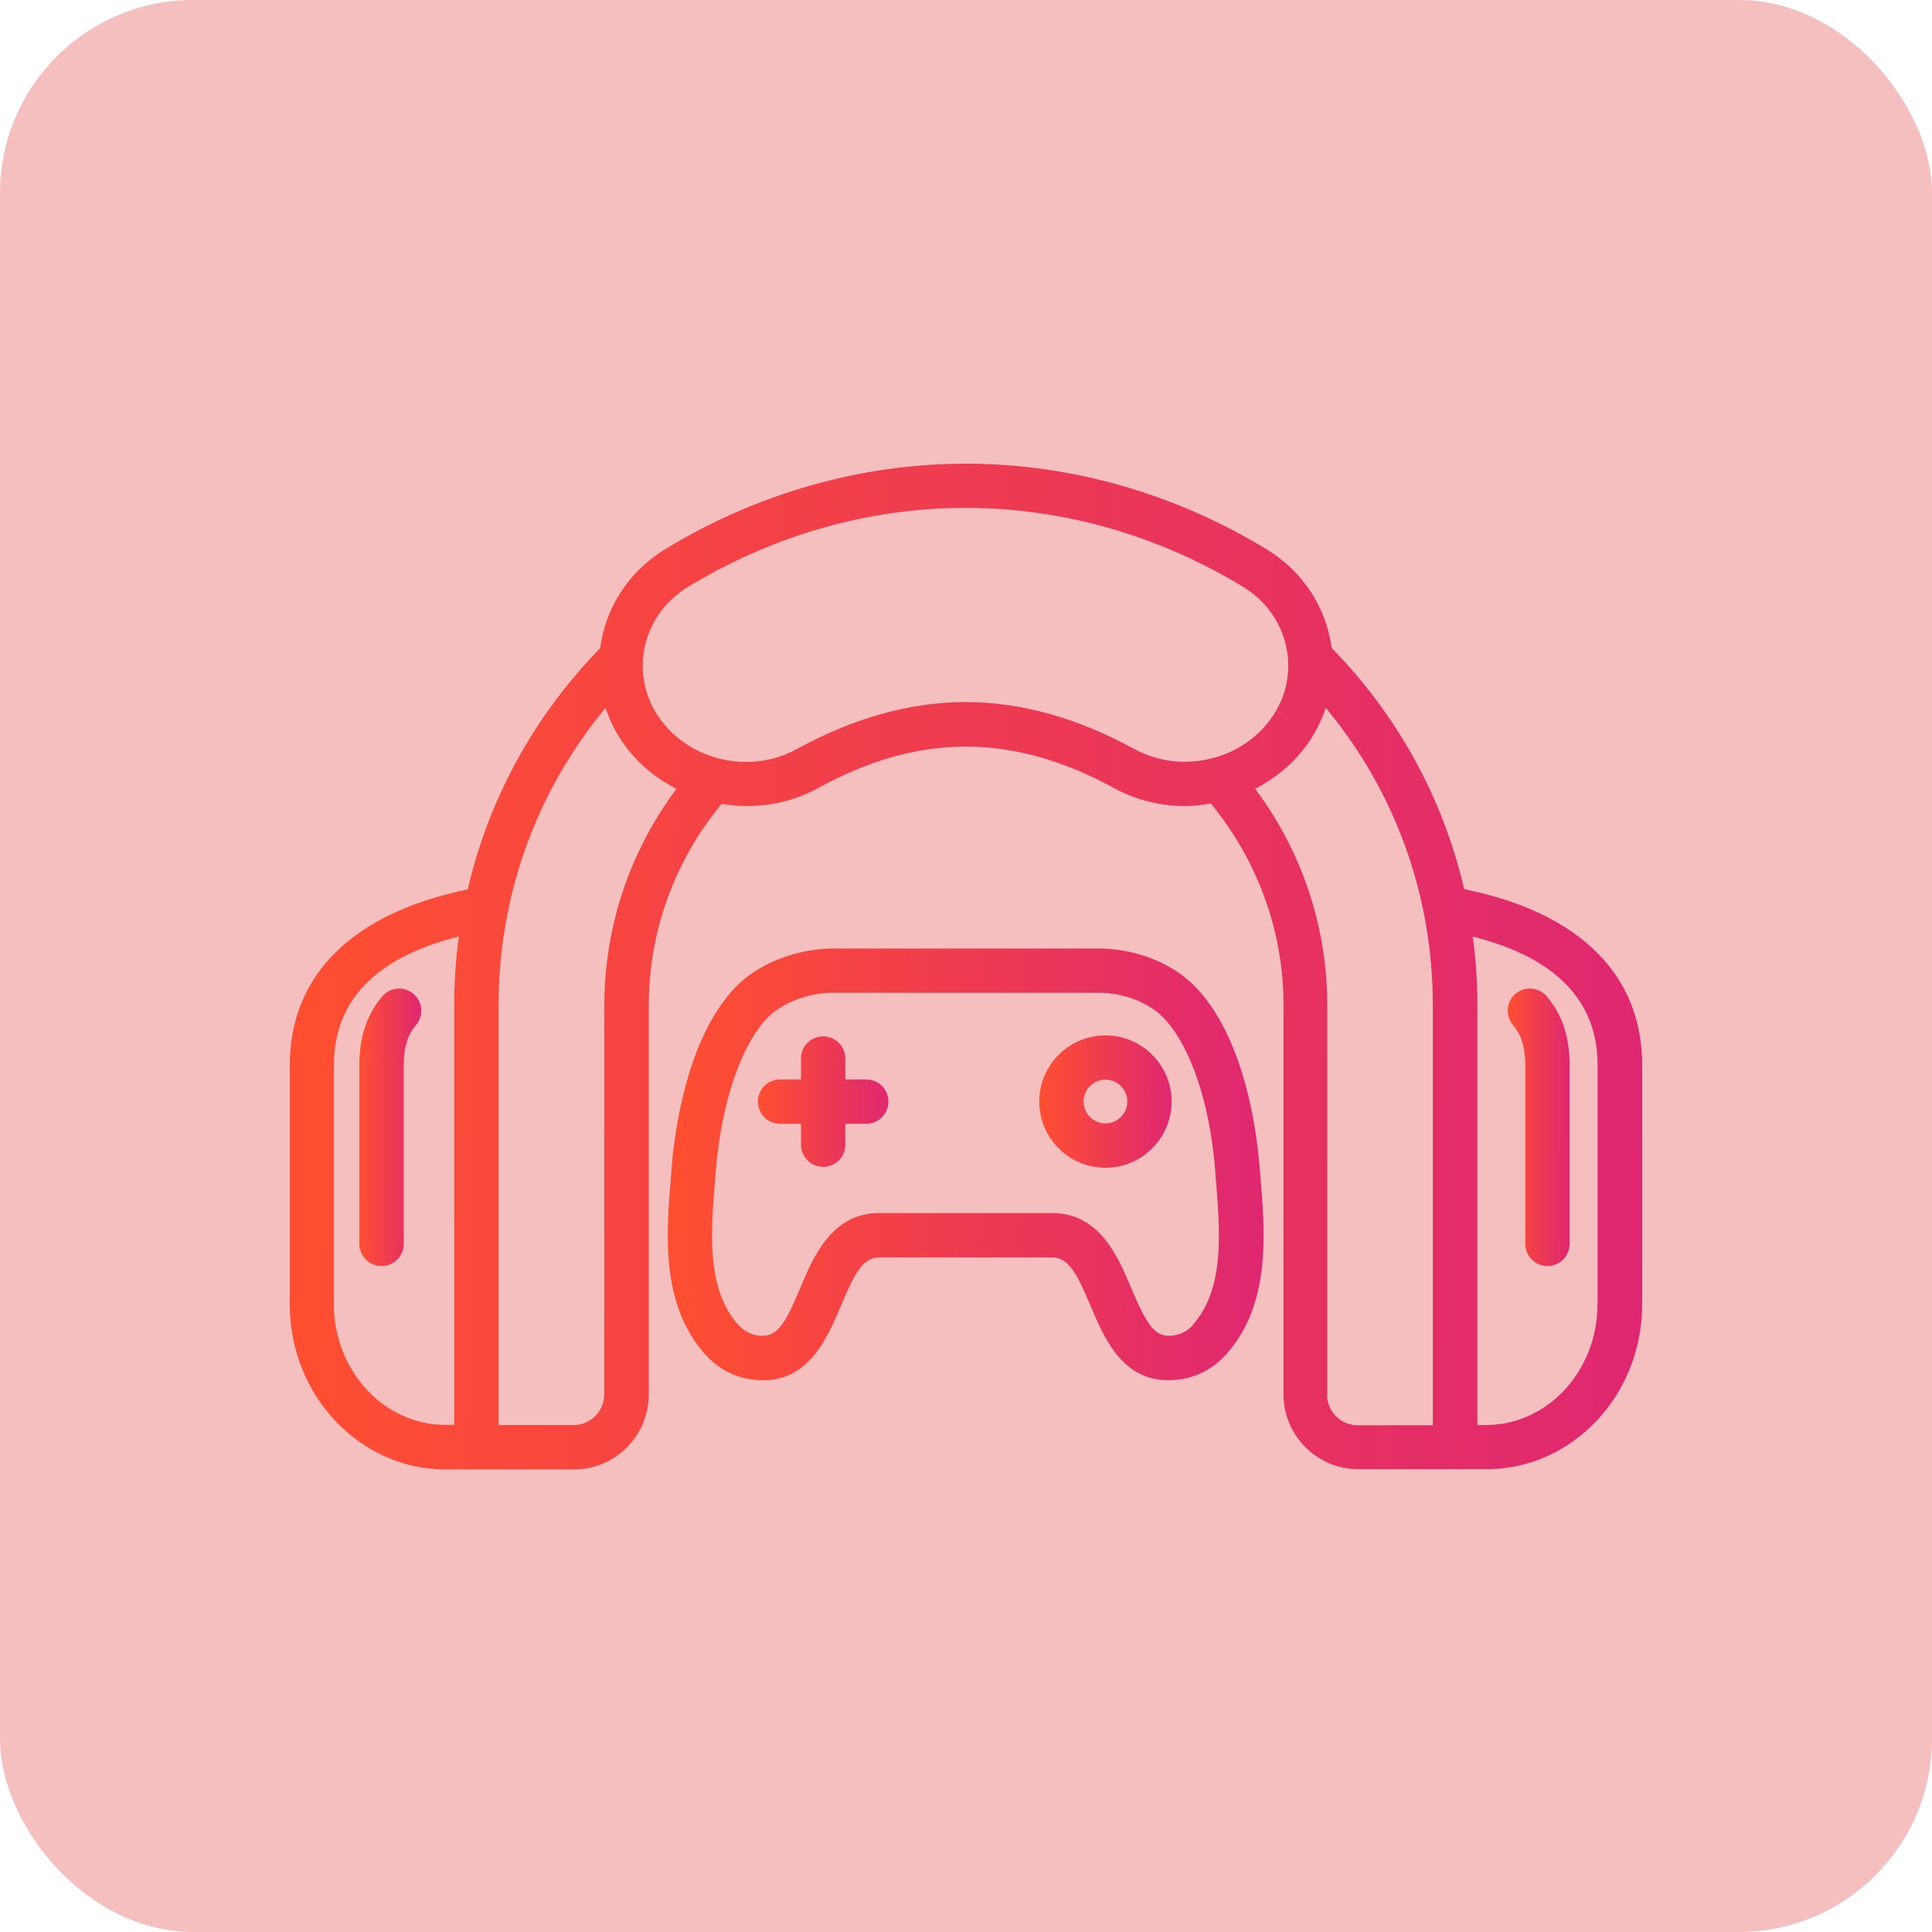
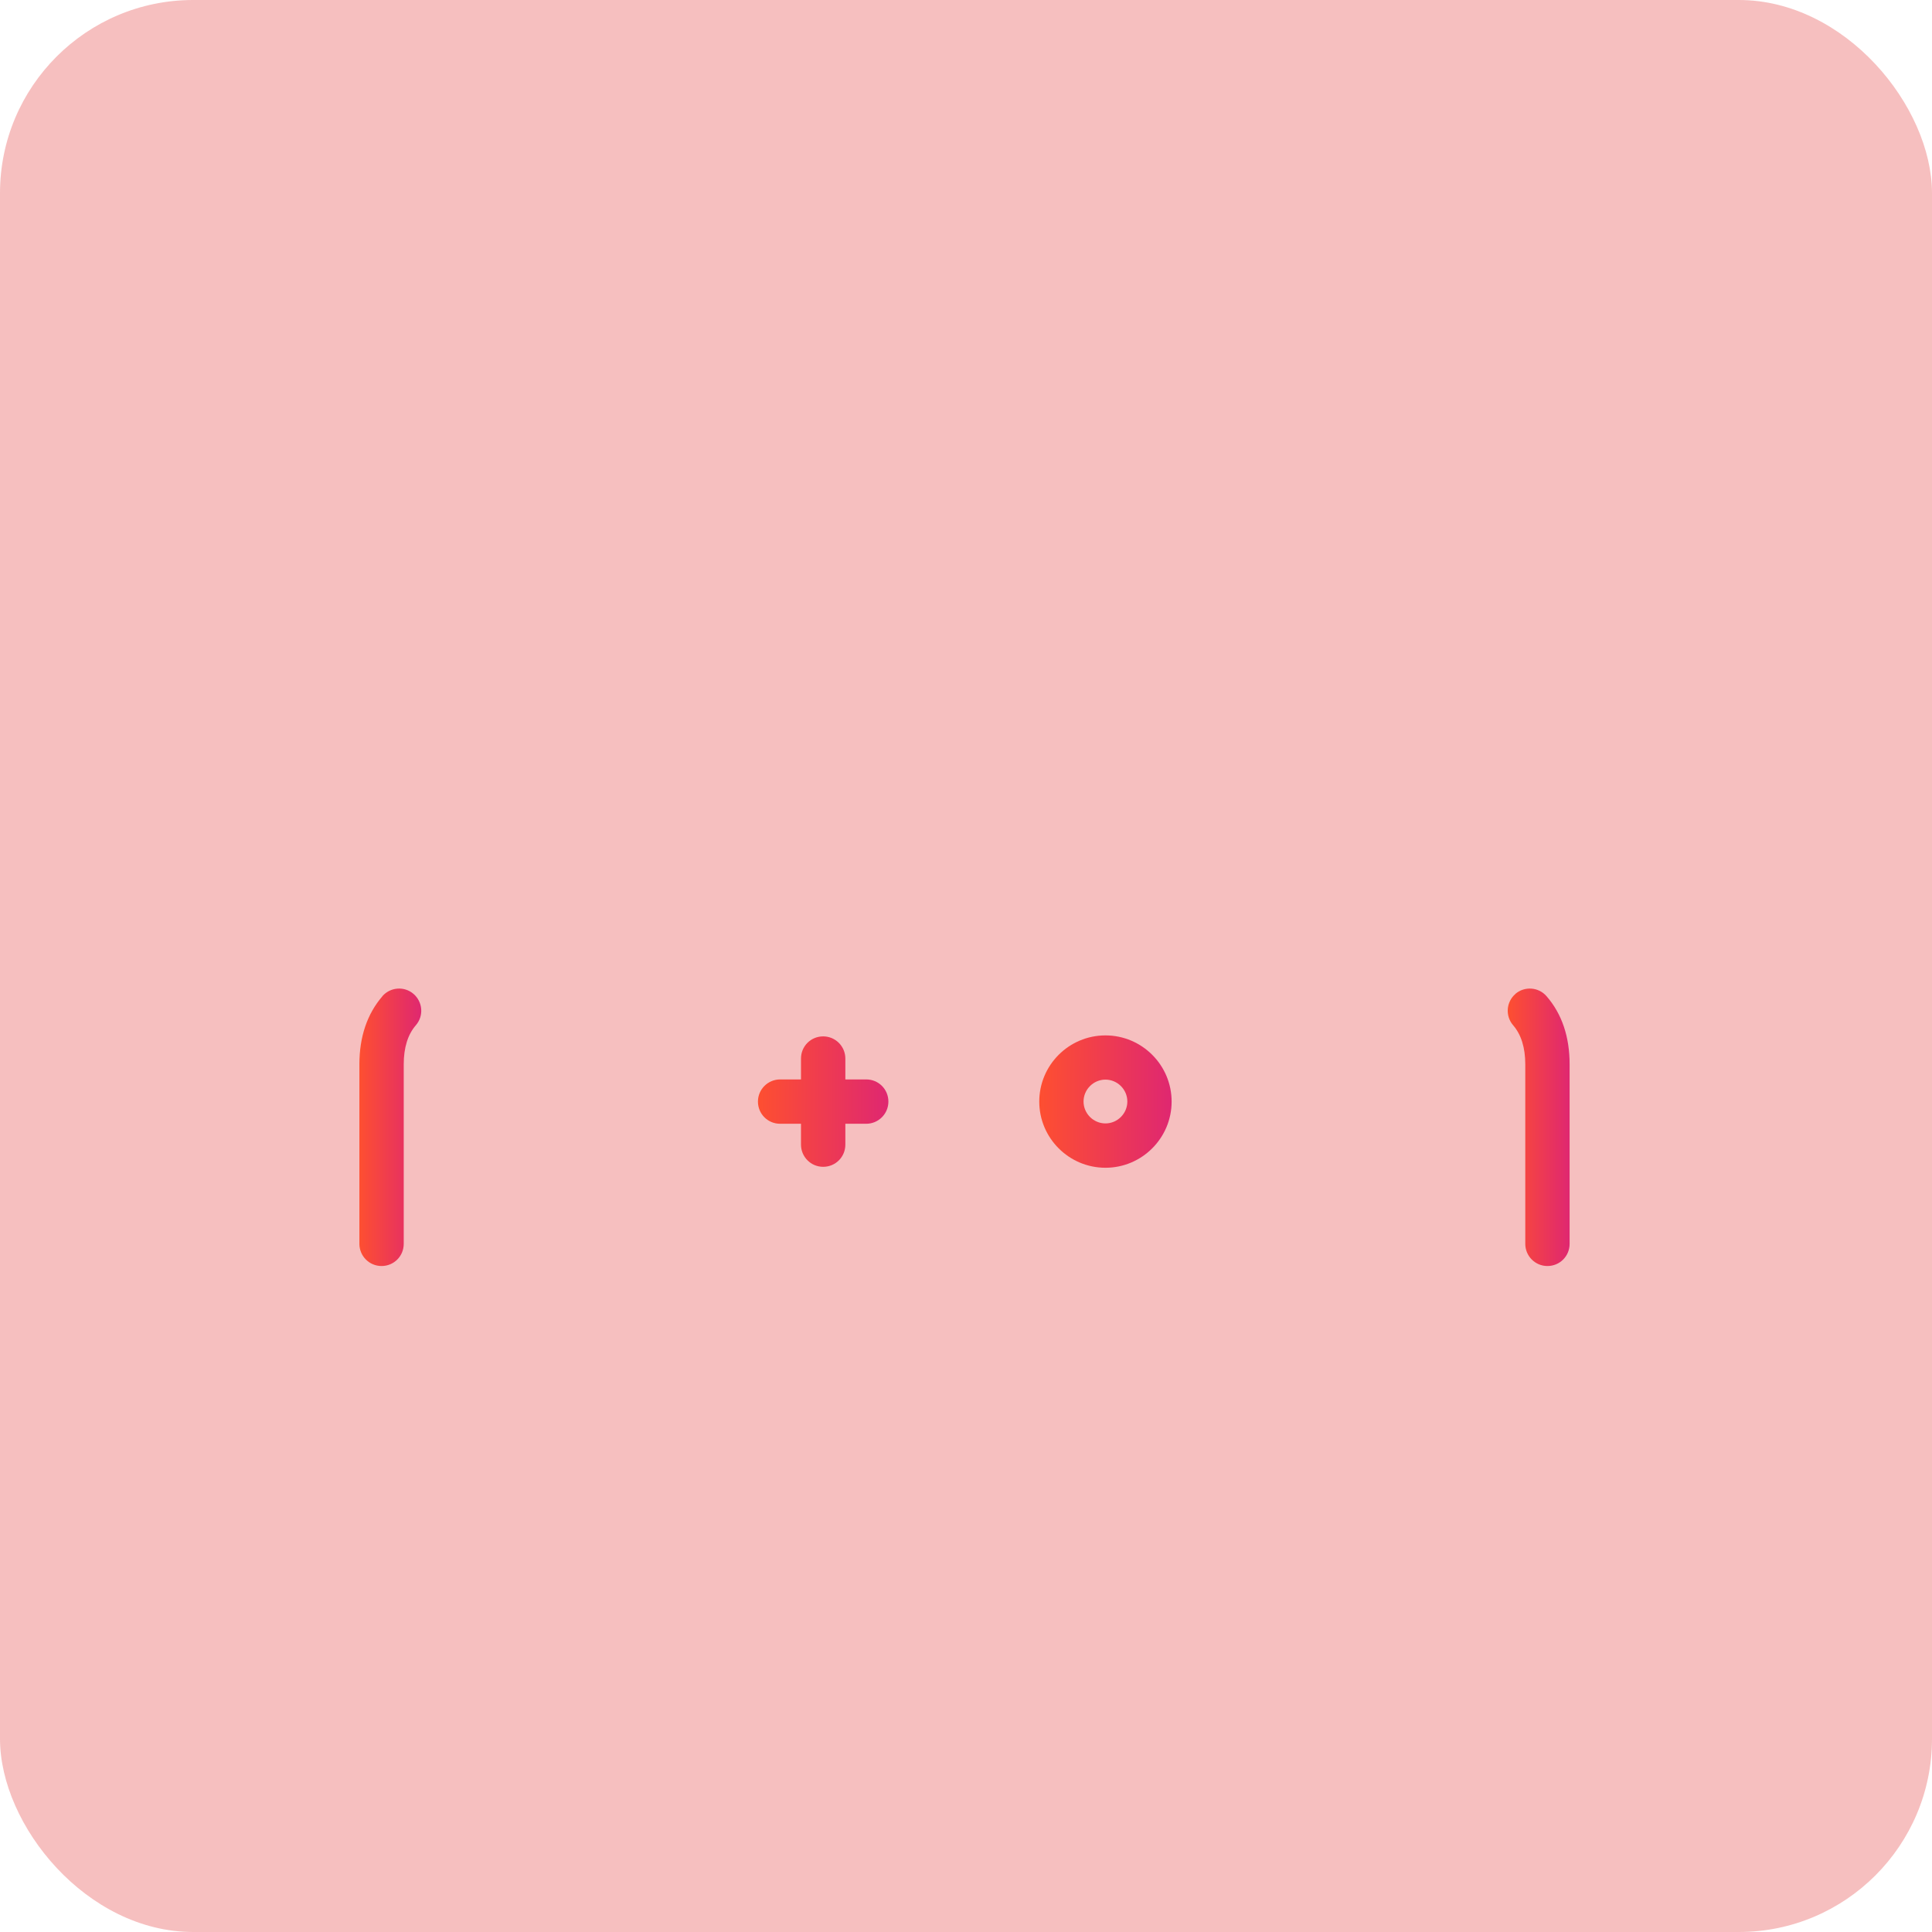
<svg xmlns="http://www.w3.org/2000/svg" width="100" height="100" viewBox="0 0 100 100" fill="none">
  <rect width="100" height="100" rx="10" fill="#F6BFBF" />
  <path d="M19.793 51.566C19.006 52.48 18.602 53.665 18.602 55.088V64.381C18.602 65.01 19.111 65.529 19.749 65.529C20.387 65.529 20.897 65.019 20.897 64.381V55.088C20.897 54.227 21.108 53.545 21.526 53.065C21.939 52.585 21.887 51.865 21.406 51.446C20.926 51.033 20.206 51.086 19.787 51.566L19.793 51.566Z" fill="url(#paint0_linear_4580_5416)" />
  <path d="M78.438 51.446C77.958 51.859 77.905 52.585 78.318 53.065C78.737 53.551 78.948 54.227 78.948 55.088V64.381C78.948 65.01 79.457 65.529 80.095 65.529C80.733 65.529 81.243 65.019 81.243 64.381V55.088C81.243 53.665 80.845 52.48 80.051 51.566C79.638 51.086 78.912 51.033 78.432 51.446L78.438 51.446Z" fill="url(#paint1_linear_4580_5416)" />
-   <path d="M75.785 46.029C74.705 41.353 72.369 37.058 68.928 33.542C68.659 31.504 67.488 29.607 65.57 28.439C60.809 25.537 55.422 24 49.988 24C44.554 24 39.164 25.537 34.412 28.439C32.494 29.607 31.332 31.513 31.062 33.551C27.631 37.073 25.291 41.368 24.211 46.038C18.267 47.253 15 50.459 15 55.138V67.521C15 72.229 18.619 76.059 23.073 76.059H24.654H24.668H29.704C31.842 76.059 33.581 74.319 33.581 72.182V52.021C33.581 48.215 34.922 44.54 37.352 41.609C39.024 41.887 40.792 41.647 42.344 40.792C47.553 37.929 52.425 37.929 57.665 40.792C58.813 41.422 60.072 41.72 61.331 41.72C61.782 41.72 62.23 41.668 62.672 41.592C65.093 44.531 66.434 48.194 66.434 52.009V72.17C66.434 74.307 68.173 76.046 70.311 76.046H75.347H75.361H76.942C81.387 76.046 85 72.217 85 67.508V55.126C85 50.441 81.738 47.233 75.803 46.026L75.785 46.029ZM17.283 67.508V55.126C17.283 51.782 19.465 49.548 23.751 48.471C23.593 49.633 23.511 50.816 23.511 52.008V73.753H23.06C19.875 73.753 17.28 70.951 17.28 67.502L17.283 67.508ZM31.276 52.017V72.178C31.276 73.056 30.564 73.759 29.695 73.759H27.897H27.882H25.806V52.013C25.806 50.403 25.965 48.819 26.272 47.276V47.261C27.051 43.37 28.775 39.737 31.34 36.639C31.489 37.081 31.686 37.523 31.926 37.942C32.661 39.209 33.747 40.19 35.015 40.829C32.602 44.052 31.282 47.964 31.282 52.013L31.276 52.017ZM58.748 38.789C55.788 37.161 52.842 36.338 49.979 36.338C47.115 36.338 44.17 37.164 41.216 38.783C38.675 40.177 35.325 39.269 33.899 36.804C32.611 34.578 33.352 31.759 35.586 30.395C39.978 27.713 44.955 26.287 49.97 26.287C54.986 26.287 59.96 27.704 64.361 30.386C65.725 31.217 66.527 32.59 66.662 34.037V34.051C66.744 34.974 66.551 35.925 66.047 36.795L67.037 37.372L66.041 36.801C65.344 38.007 64.182 38.839 62.879 39.213C62.82 39.228 62.759 39.237 62.7 39.257C61.398 39.588 59.972 39.453 58.736 38.777L58.748 38.789ZM68.699 72.178V52.017C68.699 47.962 67.379 44.05 64.966 40.827C66.219 40.183 67.306 39.216 68.032 37.957C68.278 37.524 68.474 37.088 68.623 36.637C72.213 40.961 74.163 46.343 74.163 52.026V73.771H71.621H71.607H70.272C69.393 73.771 68.691 73.06 68.691 72.19L68.699 72.178ZM82.686 67.508C82.686 70.957 80.1 73.759 76.921 73.759H76.47V52.014C76.47 50.822 76.388 49.636 76.23 48.477C80.516 49.557 82.692 51.791 82.692 55.132V67.514L82.686 67.508Z" fill="url(#paint2_linear_4580_5416)" />
-   <path d="M65.193 60.368C65.044 58.486 64.42 53.825 61.963 51.172C60.825 49.942 59.009 49.163 57.068 49.096H42.938C41.011 49.163 39.123 49.956 37.998 51.172C35.562 53.795 34.924 58.471 34.769 60.368L34.731 60.863C34.485 63.817 34.183 67.489 36.476 70.074C37.144 70.833 38.004 71.289 38.979 71.409C41.767 71.755 42.785 69.339 43.529 67.58C44.241 65.884 44.668 65.085 45.514 65.085H54.45C55.296 65.085 55.733 65.887 56.444 67.58C57.135 69.228 58.072 71.439 60.461 71.439C60.625 71.439 60.807 71.43 60.985 71.409C61.96 71.289 62.821 70.832 63.489 70.074C65.79 67.489 65.483 63.809 65.234 60.854L65.195 60.359L65.193 60.368ZM61.776 68.552C61.492 68.883 61.123 69.076 60.71 69.129C59.797 69.24 59.39 68.648 58.558 66.684C57.867 65.035 56.916 62.787 54.45 62.787H45.514C43.049 62.787 42.103 65.044 41.415 66.684C40.59 68.648 40.186 69.24 39.258 69.129C38.853 69.076 38.485 68.883 38.192 68.552C36.543 66.693 36.798 63.694 37.015 61.047L37.053 60.553C37.346 57.112 38.321 54.19 39.676 52.727C40.215 52.141 41.415 51.444 42.973 51.386H57.018C58.546 51.438 59.7 52.112 60.271 52.727C61.641 54.202 62.625 57.127 62.894 60.544L62.932 61.048C63.149 63.695 63.404 66.699 61.755 68.552L61.776 68.552Z" fill="url(#paint3_linear_4580_5416)" />
  <path d="M57.218 53.592C55.329 53.592 53.792 55.129 53.792 57.017C53.792 58.906 55.329 60.443 57.218 60.443C59.106 60.443 60.643 58.906 60.643 57.017C60.643 55.129 59.106 53.592 57.218 53.592ZM57.218 58.148C56.597 58.148 56.084 57.638 56.084 57.014C56.084 56.394 56.594 55.881 57.218 55.881C57.838 55.881 58.351 56.391 58.351 57.014C58.351 57.635 57.841 58.148 57.218 58.148Z" fill="url(#paint4_linear_4580_5416)" />
  <path d="M44.835 55.871H43.755V54.79C43.755 54.161 43.245 53.643 42.607 53.643C41.969 53.643 41.459 54.152 41.459 54.79V55.871H40.379C39.75 55.871 39.231 56.38 39.231 57.018C39.231 57.657 39.741 58.166 40.379 58.166H41.459V59.246C41.459 59.876 41.969 60.394 42.607 60.394C43.245 60.394 43.755 59.885 43.755 59.246V58.166H44.835C45.465 58.166 45.983 57.657 45.983 57.018C45.983 56.38 45.474 55.871 44.835 55.871Z" fill="url(#paint5_linear_4580_5416)" />
  <defs>
    <linearGradient id="paint0_linear_4580_5416" x1="21.815" y1="59.928" x2="18.671" y2="59.924" gradientUnits="userSpaceOnUse">
      <stop stop-color="#DF2771" />
      <stop offset="1" stop-color="#FD4E32" />
    </linearGradient>
    <linearGradient id="paint1_linear_4580_5416" x1="81.253" y1="59.928" x2="78.109" y2="59.924" gradientUnits="userSpaceOnUse">
      <stop stop-color="#DF2771" />
      <stop offset="1" stop-color="#FD4E32" />
    </linearGradient>
    <linearGradient id="paint2_linear_4580_5416" x1="85.228" y1="55.756" x2="16.509" y2="55.238" gradientUnits="userSpaceOnUse">
      <stop stop-color="#DF2771" />
      <stop offset="1" stop-color="#FD4E32" />
    </linearGradient>
    <linearGradient id="paint3_linear_4580_5416" x1="65.504" y1="62.727" x2="35.23" y2="62.493" gradientUnits="userSpaceOnUse">
      <stop stop-color="#DF2771" />
      <stop offset="1" stop-color="#FD4E32" />
    </linearGradient>
    <linearGradient id="paint4_linear_4580_5416" x1="60.666" y1="57.771" x2="53.94" y2="57.733" gradientUnits="userSpaceOnUse">
      <stop stop-color="#DF2771" />
      <stop offset="1" stop-color="#FD4E32" />
    </linearGradient>
    <linearGradient id="paint5_linear_4580_5416" x1="46.005" y1="57.761" x2="39.377" y2="57.724" gradientUnits="userSpaceOnUse">
      <stop stop-color="#DF2771" />
      <stop offset="1" stop-color="#FD4E32" />
    </linearGradient>
  </defs>
</svg>